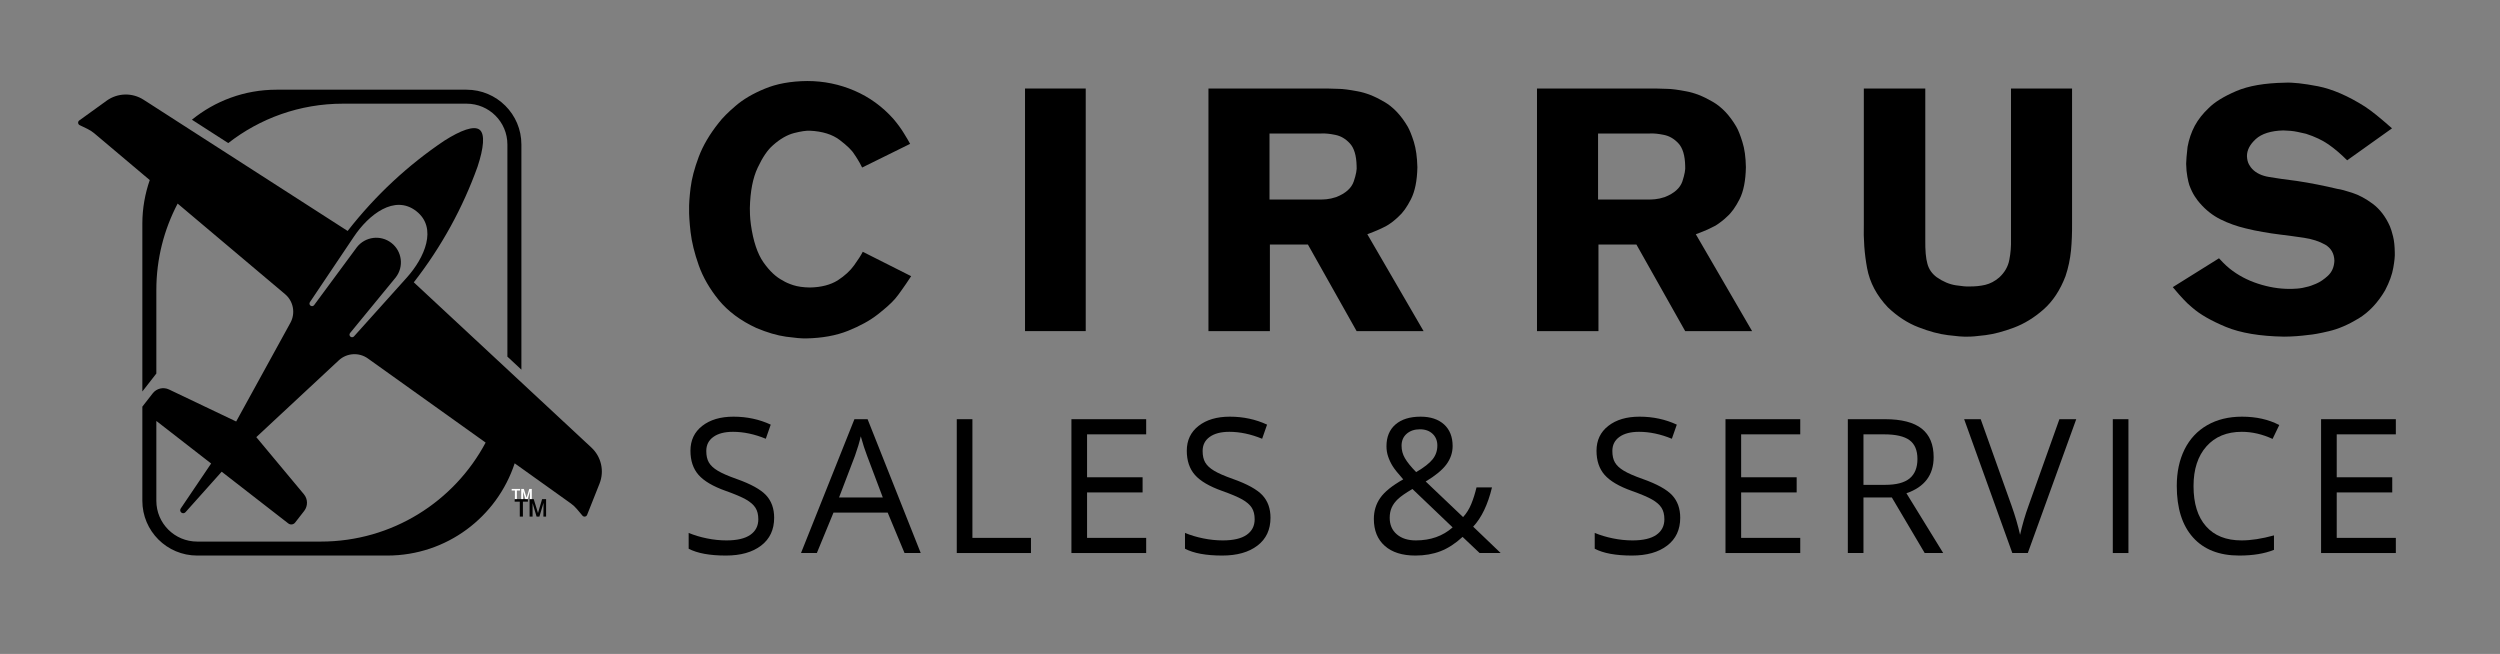
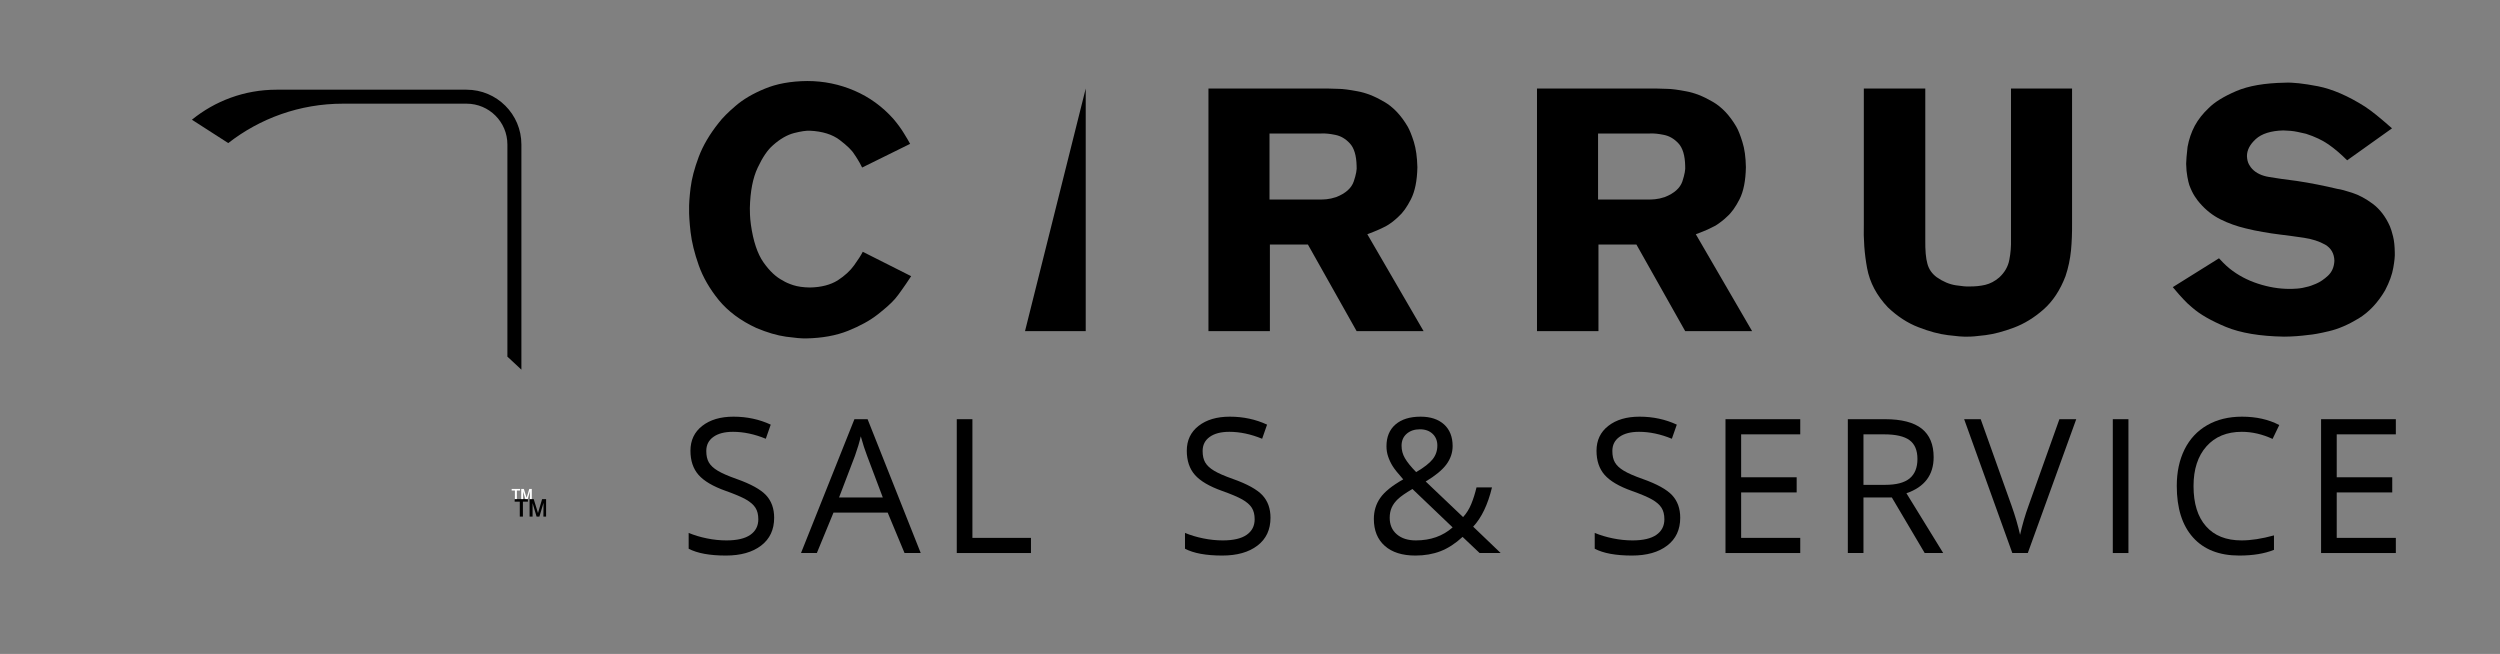
<svg xmlns="http://www.w3.org/2000/svg" id="navbar_logos%202024-Page%201" viewBox="0 0 864 226" style="background-color:#ffffff00" version="1.1" xml:space="preserve" x="0px" y="0px" width="864px" height="226px">
  <rect x="0" y="0" width="864" height="226" fill="#808080" stroke="none" />
  <g id="Layer%201">
    <path d="M 264.757 171.15 C 262.899 169.159 259.502 167.277 254.577 165.532 C 251.633 164.495 249.459 163.541 248.029 162.668 C 246.598 161.809 245.594 160.868 244.988 159.832 C 244.383 158.796 244.094 157.473 244.094 155.85 C 244.094 153.777 244.906 152.168 246.543 150.995 C 248.166 149.823 250.436 149.236 253.325 149.236 C 256.998 149.236 260.781 150.041 264.66 151.636 L 266.366 146.755 C 262.446 144.927 258.154 144 253.49 144 C 249.005 144 245.415 145.064 242.691 147.191 C 239.967 149.318 238.619 152.182 238.619 155.782 C 238.619 159.218 239.554 162 241.425 164.127 C 243.296 166.255 246.433 168.095 250.807 169.65 C 253.944 170.768 256.269 171.75 257.81 172.623 C 259.337 173.495 260.423 174.45 261.084 175.486 C 261.744 176.523 262.074 177.845 262.074 179.455 C 262.074 181.759 261.152 183.559 259.309 184.841 C 257.466 186.123 254.714 186.764 251.069 186.764 C 248.84 186.764 246.584 186.532 244.314 186.068 C 242.031 185.605 239.926 184.977 238 184.173 L 238 189.641 C 240.999 191.209 245.277 192 250.849 192 C 255.98 192 260.052 190.855 263.051 188.55 C 266.05 186.259 267.549 183.055 267.549 178.936 C 267.549 175.745 266.614 173.155 264.757 171.15 L 264.757 171.15 Z" fill="#000000" />
    <path d="M 318.205 191.127 L 299.84 144.873 L 295.287 144.873 L 276.825 191.127 L 282.301 191.127 L 288.051 177.164 L 306.788 177.164 L 312.607 191.127 L 318.205 191.127 L 318.205 191.127 ZM 289.977 171.927 L 295.48 157.514 C 296.346 155.073 297.02 152.836 297.488 150.791 C 298.231 153.45 298.946 155.686 299.662 157.514 L 305.096 171.927 L 289.977 171.927 L 289.977 171.927 Z" fill="#000000" />
    <path d="M 356.302 191.127 L 356.302 185.891 L 336.066 185.891 L 336.066 144.873 L 330.66 144.873 L 330.66 191.127 L 356.302 191.127 L 356.302 191.127 Z" fill="#000000" />
-     <path d="M 396.118 185.891 L 375.689 185.891 L 375.689 170.182 L 394.88 170.182 L 394.88 164.946 L 375.689 164.946 L 375.689 150.109 L 396.118 150.109 L 396.118 144.873 L 370.283 144.873 L 370.283 191.127 L 396.118 191.127 L 396.118 185.891 L 396.118 185.891 Z" fill="#000000" />
    <path d="M 436.292 171.15 C 434.435 169.159 431.037 167.277 426.112 165.532 C 423.168 164.495 420.994 163.541 419.564 162.668 C 418.133 161.809 417.129 160.868 416.523 159.832 C 415.918 158.796 415.629 157.473 415.629 155.85 C 415.629 153.777 416.441 152.168 418.078 150.995 C 419.701 149.823 421.971 149.236 424.86 149.236 C 428.533 149.236 432.316 150.041 436.195 151.636 L 437.901 146.755 C 433.981 144.927 429.688 144 425.025 144 C 420.54 144 416.95 145.064 414.226 147.191 C 411.502 149.318 410.154 152.182 410.154 155.782 C 410.154 159.218 411.089 162 412.96 164.127 C 414.831 166.255 417.968 168.095 422.342 169.65 C 425.479 170.768 427.804 171.75 429.345 172.623 C 430.872 173.495 431.958 174.45 432.619 175.486 C 433.279 176.523 433.609 177.845 433.609 179.455 C 433.609 181.759 432.687 183.559 430.844 184.841 C 429.001 186.123 426.249 186.764 422.604 186.764 C 420.375 186.764 418.119 186.532 415.849 186.068 C 413.566 185.605 411.461 184.977 409.535 184.173 L 409.535 189.641 C 412.534 191.209 416.812 192 422.384 192 C 427.515 192 431.587 190.855 434.586 188.55 C 437.585 186.259 439.084 183.055 439.084 178.936 C 439.084 175.745 438.149 173.155 436.292 171.15 L 436.292 171.15 Z" fill="#000000" />
    <path d="M 486.141 149.918 C 487.324 148.882 488.851 148.364 490.735 148.364 C 492.551 148.364 494.009 148.895 495.11 149.932 C 496.197 150.968 496.747 152.318 496.747 153.968 C 496.747 155.768 496.21 157.336 495.137 158.7 C 494.064 160.064 492.166 161.55 489.428 163.159 C 487.585 161.277 486.278 159.655 485.522 158.318 C 484.751 156.982 484.38 155.564 484.38 154.064 C 484.38 152.332 484.957 150.954 486.141 149.918 L 486.141 149.918 ZM 482.743 184.664 C 481.092 183.259 480.28 181.35 480.28 178.95 C 480.28 177.627 480.514 176.441 480.982 175.391 C 481.45 174.355 482.165 173.373 483.142 172.459 C 484.105 171.546 485.769 170.386 488.135 168.995 L 502.029 182.264 C 498.645 185.264 494.408 186.764 489.305 186.764 C 486.567 186.764 484.38 186.068 482.743 184.664 L 482.743 184.664 ZM 478.574 188.645 C 481.078 190.882 484.614 192 489.181 192 C 492.359 192 495.248 191.495 497.834 190.5 C 500.42 189.505 502.965 187.855 505.469 185.55 L 511.356 191.127 L 518.634 191.127 L 509.128 182.018 C 512.017 178.936 514.19 174.409 515.635 168.436 L 510.284 168.436 C 509.788 170.509 509.197 172.405 508.481 174.15 C 507.766 175.895 506.831 177.423 505.647 178.704 L 492.716 166.405 C 496.045 164.414 498.425 162.45 499.87 160.514 C 501.3 158.577 502.029 156.45 502.029 154.159 C 502.029 150.968 501.039 148.486 499.072 146.686 C 497.091 144.9 494.395 144 490.969 144 C 487.255 144 484.352 144.9 482.275 146.7 C 480.198 148.5 479.166 151.009 479.166 154.227 C 479.166 155.454 479.345 156.627 479.73 157.759 C 480.115 158.905 480.624 159.995 481.271 161.046 C 481.917 162.095 483.142 163.636 484.957 165.668 C 481.133 167.823 478.492 169.964 477.02 172.077 C 475.534 174.191 474.805 176.618 474.805 179.359 C 474.805 183.314 476.057 186.409 478.574 188.645 L 478.574 188.645 Z" fill="#000000" />
    <path d="M 577.892 171.15 C 576.035 169.159 572.637 167.277 567.712 165.532 C 564.768 164.495 562.595 163.541 561.164 162.668 C 559.733 161.809 558.729 160.868 558.124 159.832 C 557.519 158.796 557.23 157.473 557.23 155.85 C 557.23 153.777 558.041 152.168 559.678 150.995 C 561.302 149.823 563.572 149.236 566.46 149.236 C 570.134 149.236 573.917 150.041 577.796 151.636 L 579.502 146.755 C 575.581 144.927 571.289 144 566.625 144 C 562.141 144 558.55 145.064 555.827 147.191 C 553.103 149.318 551.755 152.182 551.755 155.782 C 551.755 159.218 552.69 162 554.561 164.127 C 556.432 166.255 559.568 168.095 563.943 169.65 C 567.08 170.768 569.404 171.75 570.945 172.623 C 572.472 173.495 573.559 174.45 574.219 175.486 C 574.88 176.523 575.21 177.845 575.21 179.455 C 575.21 181.759 574.288 183.559 572.445 184.841 C 570.601 186.123 567.85 186.764 564.204 186.764 C 561.976 186.764 559.72 186.532 557.45 186.068 C 555.166 185.605 553.062 184.977 551.136 184.173 L 551.136 189.641 C 554.135 191.209 558.413 192 563.984 192 C 569.115 192 573.187 190.855 576.186 188.55 C 579.185 186.259 580.685 183.055 580.685 178.936 C 580.685 175.745 579.749 173.155 577.892 171.15 L 577.892 171.15 Z" fill="#000000" />
    <path d="M 622.165 185.891 L 601.737 185.891 L 601.737 170.182 L 620.927 170.182 L 620.927 164.946 L 601.737 164.946 L 601.737 150.109 L 622.165 150.109 L 622.165 144.873 L 596.33 144.873 L 596.33 191.127 L 622.165 191.127 L 622.165 185.891 L 622.165 185.891 Z" fill="#000000" />
    <path d="M 653.824 171.927 L 665.173 191.127 L 671.57 191.127 L 658.859 170.468 C 665.132 168.314 668.268 164.155 668.268 158.005 C 668.268 153.614 666.893 150.327 664.155 148.145 C 661.404 145.964 657.167 144.873 651.444 144.873 L 638.609 144.873 L 638.609 191.127 L 644.015 191.127 L 644.015 171.927 L 653.824 171.927 L 653.824 171.927 ZM 644.015 150.109 L 651.114 150.109 C 655.158 150.109 658.088 150.777 659.918 152.114 C 661.748 153.45 662.669 155.618 662.669 158.632 C 662.669 161.618 661.761 163.855 659.973 165.341 C 658.171 166.827 655.351 167.564 651.499 167.564 L 644.015 167.564 L 644.015 150.109 L 644.015 150.109 Z" fill="#000000" />
    <path d="M 701.123 174.614 C 699.885 178.009 698.895 181.418 698.138 184.827 C 697.409 181.582 696.432 178.241 695.208 174.805 L 684.533 144.873 L 678.81 144.873 L 695.456 191.127 L 700.807 191.127 L 717.549 144.873 L 711.73 144.873 L 701.123 174.614 L 701.123 174.614 Z" fill="#000000" />
    <path d="M 735.588 191.127 L 735.588 144.873 L 730.182 144.873 L 730.182 191.127 L 735.588 191.127 L 735.588 191.127 Z" fill="#000000" />
    <path d="M 785.405 151.691 L 787.716 146.891 C 784.043 144.968 779.751 144 774.84 144 C 770.218 144 766.215 144.982 762.803 146.945 C 759.391 148.909 756.791 151.691 754.989 155.305 C 753.187 158.932 752.293 163.145 752.293 167.945 C 752.293 175.636 754.164 181.568 757.906 185.741 C 761.647 189.914 766.971 192 773.877 192 C 778.637 192 782.64 191.332 785.887 190.023 L 785.887 185.032 C 781.691 186.191 777.963 186.764 774.689 186.764 C 769.365 186.764 765.265 185.141 762.39 181.868 C 759.515 178.609 758.084 173.986 758.084 168 C 758.084 162.191 759.57 157.609 762.555 154.255 C 765.527 150.914 769.599 149.236 774.757 149.236 C 778.307 149.236 781.856 150.055 785.405 151.691 L 785.405 151.691 Z" fill="#000000" />
    <path d="M 828 185.891 L 807.571 185.891 L 807.571 170.182 L 826.762 170.182 L 826.762 164.946 L 807.571 164.946 L 807.571 150.109 L 828 150.109 L 828 144.873 L 802.165 144.873 L 802.165 191.127 L 828 191.127 L 828 185.891 L 828 185.891 Z" fill="#000000" />
    <path d="M 314.895 95.445 L 298.169 87.015 C 297.581 88.193 296.605 89.723 295.219 91.639 C 293.857 93.568 291.951 95.308 289.512 96.896 C 287.015 98.448 283.815 99.286 279.923 99.358 C 277.641 99.326 275.727 99.056 274.14 98.552 C 272.584 98.036 271.387 97.508 270.617 96.993 C 268.2 95.781 265.955 93.661 263.839 90.649 C 261.753 87.657 260.306 83.302 259.508 77.628 C 259.336 76.321 259.23 75.174 259.194 74.188 C 259.158 73.213 259.149 72.463 259.149 71.918 C 259.285 66.168 260.161 61.52 261.865 57.936 C 263.538 54.359 265.295 51.776 267.147 50.192 C 269.614 47.986 272.045 46.611 274.426 45.986 C 276.823 45.379 278.624 45.116 279.923 45.175 C 284.21 45.379 287.652 46.446 290.194 48.372 C 292.753 50.321 294.432 51.947 295.215 53.267 C 295.537 53.74 295.96 54.319 296.375 55.039 C 296.842 55.759 297.371 56.716 297.954 57.901 L 314.537 49.719 C 314.129 48.944 313.446 47.77 312.465 46.182 C 311.51 44.581 310.255 42.868 308.699 41.021 C 304.925 36.823 300.456 33.562 295.308 31.349 C 290.158 29.128 284.706 28 278.989 28 C 273.245 28.052 268.338 28.963 264.251 30.684 C 260.161 32.363 256.809 34.352 254.2 36.61 C 251.603 38.814 249.659 40.785 248.402 42.44 C 245.243 46.396 242.938 50.336 241.468 54.247 C 239.997 58.179 239.051 61.757 238.662 64.953 C 238.276 68.136 238.11 70.642 238.155 72.404 C 238.11 74.131 238.276 76.758 238.662 80.213 C 239.065 83.659 239.997 87.465 241.468 91.639 C 242.938 95.808 245.256 99.814 248.418 103.716 C 251.595 107.567 255.913 110.827 261.416 113.361 C 265.129 114.918 268.531 115.922 271.63 116.36 C 274.713 116.786 277.036 116.993 278.596 116.957 C 284.101 116.85 288.925 115.988 293.076 114.33 C 297.222 112.662 300.658 110.782 303.383 108.637 C 306.108 106.514 308.138 104.667 309.416 103.176 C 310.004 102.462 310.765 101.499 311.653 100.205 C 312.563 98.936 313.648 97.364 314.895 95.445 L 314.895 95.445 Z" fill="#000000" />
-     <path d="M 354.246 114.432 L 375.226 114.432 L 375.226 30.591 L 354.246 30.591 L 354.246 114.432 Z" fill="#000000" />
+     <path d="M 354.246 114.432 L 375.226 114.432 L 375.226 30.591 L 354.246 114.432 Z" fill="#000000" />
    <path d="M 468.845 57.322 C 468.988 58.557 468.652 60.329 467.868 62.675 C 467.079 65.004 465.08 66.816 461.807 68.108 C 460.568 68.522 459.448 68.757 458.423 68.858 C 457.368 68.942 456.629 68.979 456.171 68.951 L 438.742 68.951 L 438.742 46.137 L 456.659 46.137 C 457.976 46.066 459.577 46.218 461.465 46.611 C 463.357 46.981 465.035 47.958 466.505 49.555 C 467.985 51.134 468.764 53.74 468.845 57.322 L 468.845 57.322 ZM 491.988 114.432 L 472.547 80.956 C 474.232 80.327 475.614 79.748 476.65 79.292 C 477.725 78.815 478.591 78.365 479.329 77.964 C 480.007 77.556 480.694 77.087 481.375 76.566 C 482.02 76.035 482.675 75.502 483.289 74.893 C 484.805 73.573 486.252 71.561 487.631 68.835 C 489.011 66.115 489.76 62.439 489.849 57.795 C 489.76 54.319 489.365 51.419 488.633 49.05 C 487.875 46.651 487.156 44.911 486.502 43.76 C 484.202 39.834 481.461 36.939 478.269 35.118 C 475.086 33.254 472.044 32.067 469.168 31.55 C 466.262 30.997 464.133 30.728 462.739 30.712 C 460.367 30.606 457.976 30.578 455.583 30.591 L 417.64 30.591 L 417.64 114.432 L 438.875 114.432 L 438.875 84.516 L 452.016 84.516 L 468.845 114.432 L 491.988 114.432 Z" fill="#000000" />
    <path d="M 582.398 57.322 C 582.535 58.557 582.202 60.329 581.435 62.675 C 580.641 65.004 578.631 66.816 575.347 68.108 C 574.119 68.522 572.992 68.757 571.962 68.858 C 570.911 68.942 570.175 68.979 569.731 68.951 L 552.29 68.951 L 552.29 46.137 L 570.205 46.137 C 571.545 46.066 573.125 46.218 575.015 46.611 C 576.909 46.981 578.595 47.958 580.073 49.555 C 581.537 51.134 582.331 53.74 582.398 57.322 L 582.398 57.322 ZM 605.521 114.432 L 586.075 80.956 C 587.797 80.327 589.19 79.748 590.224 79.292 C 591.257 78.815 592.158 78.365 592.899 77.964 C 593.551 77.556 594.234 77.087 594.891 76.566 C 595.596 76.035 596.226 75.502 596.834 74.893 C 598.369 73.573 599.811 71.561 601.196 68.835 C 602.571 66.115 603.29 62.439 603.383 57.795 C 603.32 54.319 602.93 51.419 602.167 49.05 C 601.422 46.651 600.729 44.911 600.055 43.76 C 597.748 39.834 595.028 36.939 591.812 35.118 C 588.64 33.254 585.583 32.067 582.699 31.55 C 579.806 30.997 577.677 30.728 576.315 30.712 C 573.923 30.606 571.545 30.578 569.141 30.591 L 531.185 30.591 L 531.185 114.432 L 552.428 114.432 L 552.428 84.516 L 565.547 84.516 L 582.398 114.432 L 605.521 114.432 Z" fill="#000000" />
    <path d="M 716.104 77.378 L 716.104 30.591 L 694.999 30.591 L 694.999 82.726 C 695.066 85.131 694.879 87.479 694.418 89.807 C 693.997 92.112 692.807 94.182 690.922 95.901 C 689.449 97.164 687.821 98.036 686.086 98.448 C 684.36 98.849 682.51 99.028 680.54 99.001 C 679.702 99.064 678.166 98.936 675.957 98.6 C 673.725 98.255 671.525 97.343 669.324 95.802 C 667.701 94.59 666.6 93.04 666.112 91.154 C 665.567 89.264 665.331 86.487 665.38 82.849 L 665.38 30.591 L 644.137 30.591 L 644.137 77.378 C 643.982 82.66 644.351 87.758 645.273 92.698 C 646.205 97.658 648.587 102.161 652.483 106.251 C 655.766 109.363 659.262 111.649 662.984 113.076 C 666.711 114.531 670.123 115.458 673.211 115.83 C 676.281 116.231 678.49 116.395 679.822 116.345 C 681.13 116.387 683.215 116.207 686.166 115.83 C 689.112 115.458 692.395 114.579 695.984 113.241 C 699.587 111.889 702.985 109.814 706.228 106.965 C 709.445 104.139 712 100.269 713.837 95.445 C 714.826 92.518 715.434 89.549 715.74 86.537 C 716.02 83.53 716.131 80.462 716.104 77.378 L 716.104 77.378 Z" fill="#000000" />
    <g>
      <g>
        <path d="M 827.637 87.251 C 827.61 85.11 827.424 83.239 827.042 81.706 C 826.656 80.171 826.297 78.999 825.955 78.213 C 824.456 74.845 822.477 72.284 820.015 70.433 C 817.583 68.635 815.21 67.365 812.92 66.63 C 810.618 65.882 808.928 65.422 807.836 65.289 C 805.525 64.74 803.186 64.219 800.822 63.76 C 798.506 63.304 796.145 62.884 793.763 62.533 C 789.841 62.046 786.634 61.583 784.18 61.163 C 781.678 60.755 779.735 59.828 778.359 58.388 C 778.026 58.08 777.658 57.544 777.236 56.808 C 776.82 56.038 776.593 55.096 776.549 53.981 C 776.527 51.892 777.574 49.912 779.61 48.051 C 781.66 46.201 784.828 45.196 789.096 45.075 C 790.902 45.116 792.543 45.268 793.994 45.574 C 795.409 45.865 796.412 46.089 796.975 46.237 C 800.041 47.23 802.636 48.465 804.699 49.892 C 806.78 51.339 808.954 53.176 811.177 55.402 L 826.678 44.353 C 824.385 42.341 822.597 40.806 821.315 39.786 C 820.015 38.728 818.732 37.786 817.393 36.88 C 811.558 33.17 806.079 30.804 801.11 29.814 C 796.11 28.851 792.263 28.422 789.597 28.579 C 782.698 28.699 777.095 29.658 772.831 31.485 C 768.532 33.335 765.391 35.26 763.314 37.359 C 761.305 39.249 759.69 41.291 758.514 43.468 C 757.334 45.673 756.509 48.123 756.021 50.756 C 755.861 52.004 755.741 53.191 755.661 54.298 C 755.564 55.429 755.533 56.188 755.533 56.604 C 755.564 58.336 755.719 59.828 755.963 61.148 C 756.198 62.402 756.425 63.348 756.615 63.938 C 757.205 65.517 757.826 66.816 758.514 67.863 C 759.197 68.894 759.756 69.648 760.204 70.129 C 762.321 72.592 764.73 74.488 767.445 75.831 C 770.12 77.159 773.026 78.2 776.079 78.923 C 778.053 79.421 780.063 79.835 782.064 80.171 C 784.051 80.528 786.052 80.827 788.04 81.068 C 790.626 81.389 793.368 81.746 796.226 82.174 C 799.1 82.604 801.545 83.404 803.582 84.552 C 805.604 85.737 806.692 87.594 806.767 90.106 C 806.674 92.233 805.951 93.96 804.588 95.244 C 803.213 96.53 801.811 97.481 800.391 98.072 C 798.959 98.657 798.124 98.969 797.814 99.014 C 796.412 99.407 795.09 99.65 793.852 99.742 C 792.645 99.814 791.762 99.857 791.239 99.842 C 787.645 99.842 784.025 99.229 780.351 98.036 C 776.665 96.837 773.412 95.094 770.595 92.846 C 769.743 92.131 768.94 91.435 768.261 90.713 C 767.534 89.963 767.081 89.486 766.886 89.264 L 750.919 99.234 C 752.498 101.155 753.758 102.553 754.659 103.497 C 755.533 104.46 756.518 105.366 757.582 106.251 C 760.302 108.656 764.219 110.878 769.291 112.992 C 774.375 115.08 781.039 116.207 789.335 116.345 C 792.219 116.336 795.041 116.115 797.814 115.751 C 799.278 115.638 801.647 115.238 804.877 114.459 C 808.107 113.705 811.523 112.246 815.103 110.077 C 818.697 107.891 821.767 104.646 824.3 100.321 C 825.805 97.421 826.736 94.839 827.122 92.533 C 827.53 90.235 827.712 88.491 827.637 87.251 L 827.637 87.251 Z" fill="#000000" />
      </g>
    </g>
    <path d="M 178.638 169.54 L 178.638 172.819 L 177.951 172.819 L 177.951 169.54 L 176.836 169.54 L 176.836 168.973 L 179.743 168.973 L 179.743 169.54 L 178.638 169.54 L 178.638 169.54 ZM 183.159 172.819 L 183.183 169.795 L 182.276 172.819 L 181.649 172.819 L 180.777 169.843 L 180.788 172.819 L 180.137 172.819 L 180.137 168.973 L 181.044 168.973 L 181.997 172.043 L 182.916 168.973 L 183.788 168.973 L 183.788 172.819 L 183.159 172.819 Z" fill="#ffffff" />
    <g id="bug">
      <path d="M 180.718 173.377 L 180.718 178.531 L 179.637 178.531 L 179.637 173.377 L 177.867 173.377 L 177.867 172.493 L 182.439 172.493 L 182.439 173.377 L 180.718 173.377 ZM 187.796 178.531 C 187.796 177.942 187.846 173.77 187.846 173.77 L 186.42 178.531 L 185.437 178.531 L 184.06 173.868 C 184.06 173.868 184.06 177.942 184.06 178.531 L 183.028 178.531 L 183.028 172.493 L 184.455 172.493 L 185.929 177.303 L 187.354 172.493 L 188.73 172.493 L 188.73 178.531 L 187.796 178.531 L 187.796 178.531 Z" fill="#000000" />
      <path d="M 118.522 35.83 L 161.242 35.83 C 169.037 35.83 175.356 42.141 175.356 49.925 L 175.356 122.77 C 175.356 122.93 175.346 123.086 175.345 123.244 L 180.194 127.756 L 180.194 49.925 C 180.194 39.473 171.708 31 161.242 31 L 95.552 31 C 84.468 31 74.302 34.896 66.327 41.375 L 78.885 49.449 C 89.822 40.924 103.572 35.83 118.522 35.83 Z" fill="#000000" />
-       <path d="M 204.39 154.678 L 143.007 97.572 C 152.681 85.152 160.002 71.651 165.044 57.604 C 167.173 51.159 167.674 46.332 165.743 44.832 C 163.811 43.332 159.25 45.005 153.519 48.652 C 141.124 56.99 129.823 67.399 120.148 79.819 L 49.615 34.469 C 45.692 31.946 40.621 32.081 36.84 34.811 L 31.666 38.547 L 27.393 41.631 C 26.811 42.051 26.889 42.939 27.536 43.251 L 30.227 44.549 C 31.082 44.962 31.883 45.481 32.609 46.093 L 51.753 62.232 C 50.123 66.959 49.195 72.012 49.195 77.291 L 49.195 135.301 L 54.032 129.091 L 54.032 100.228 C 54.032 89.444 56.7 79.288 61.392 70.359 L 98.512 101.653 C 101.412 104.097 102.184 108.243 100.359 111.565 L 81.62 145.672 L 58.412 134.605 C 56.456 133.672 54.113 134.226 52.782 135.934 L 49.195 140.54 L 49.195 173.075 C 49.195 183.527 57.68 192 68.147 192 L 133.836 192 C 154.394 192 171.799 178.625 177.871 160.125 L 197.29 173.995 C 198.063 174.548 198.763 175.194 199.374 175.921 L 201.297 178.207 C 201.759 178.756 202.64 178.612 202.904 177.947 L 207.201 167.131 C 208.923 162.799 207.806 157.855 204.39 154.678 ZM 135.269 83.956 C 131.561 81.076 126.216 81.742 123.33 85.445 L 108.561 105.446 C 108.263 105.849 107.691 105.927 107.296 105.62 C 106.926 105.333 106.842 104.81 107.103 104.421 L 122.339 81.749 C 127.424 74.181 136.347 67.128 143.842 72.95 C 151.338 78.771 146.688 89.143 140.595 95.928 L 122.339 116.255 C 122.026 116.602 121.498 116.65 121.128 116.364 C 120.733 116.056 120.669 115.483 120.986 115.096 L 136.763 95.878 C 139.647 92.174 138.978 86.837 135.269 83.956 ZM 110.866 187.169 L 68.146 187.169 C 60.351 187.169 54.032 180.86 54.032 173.076 L 54.032 145.481 L 72.969 160.189 L 62.456 175.742 C 62.148 176.197 62.246 176.814 62.681 177.152 C 63.116 177.49 63.738 177.433 64.104 177.022 L 76.613 163.019 L 99.635 180.9 C 100.367 181.468 101.423 181.337 101.992 180.605 L 105.123 176.586 C 106.454 174.877 106.414 172.474 105.027 170.81 L 88.573 151.072 L 117.072 124.544 C 119.847 121.961 124.06 121.688 127.146 123.892 L 167.835 152.955 C 156.999 173.308 135.558 187.169 110.866 187.169 Z" fill="#000000" />
    </g>
  </g>
</svg>